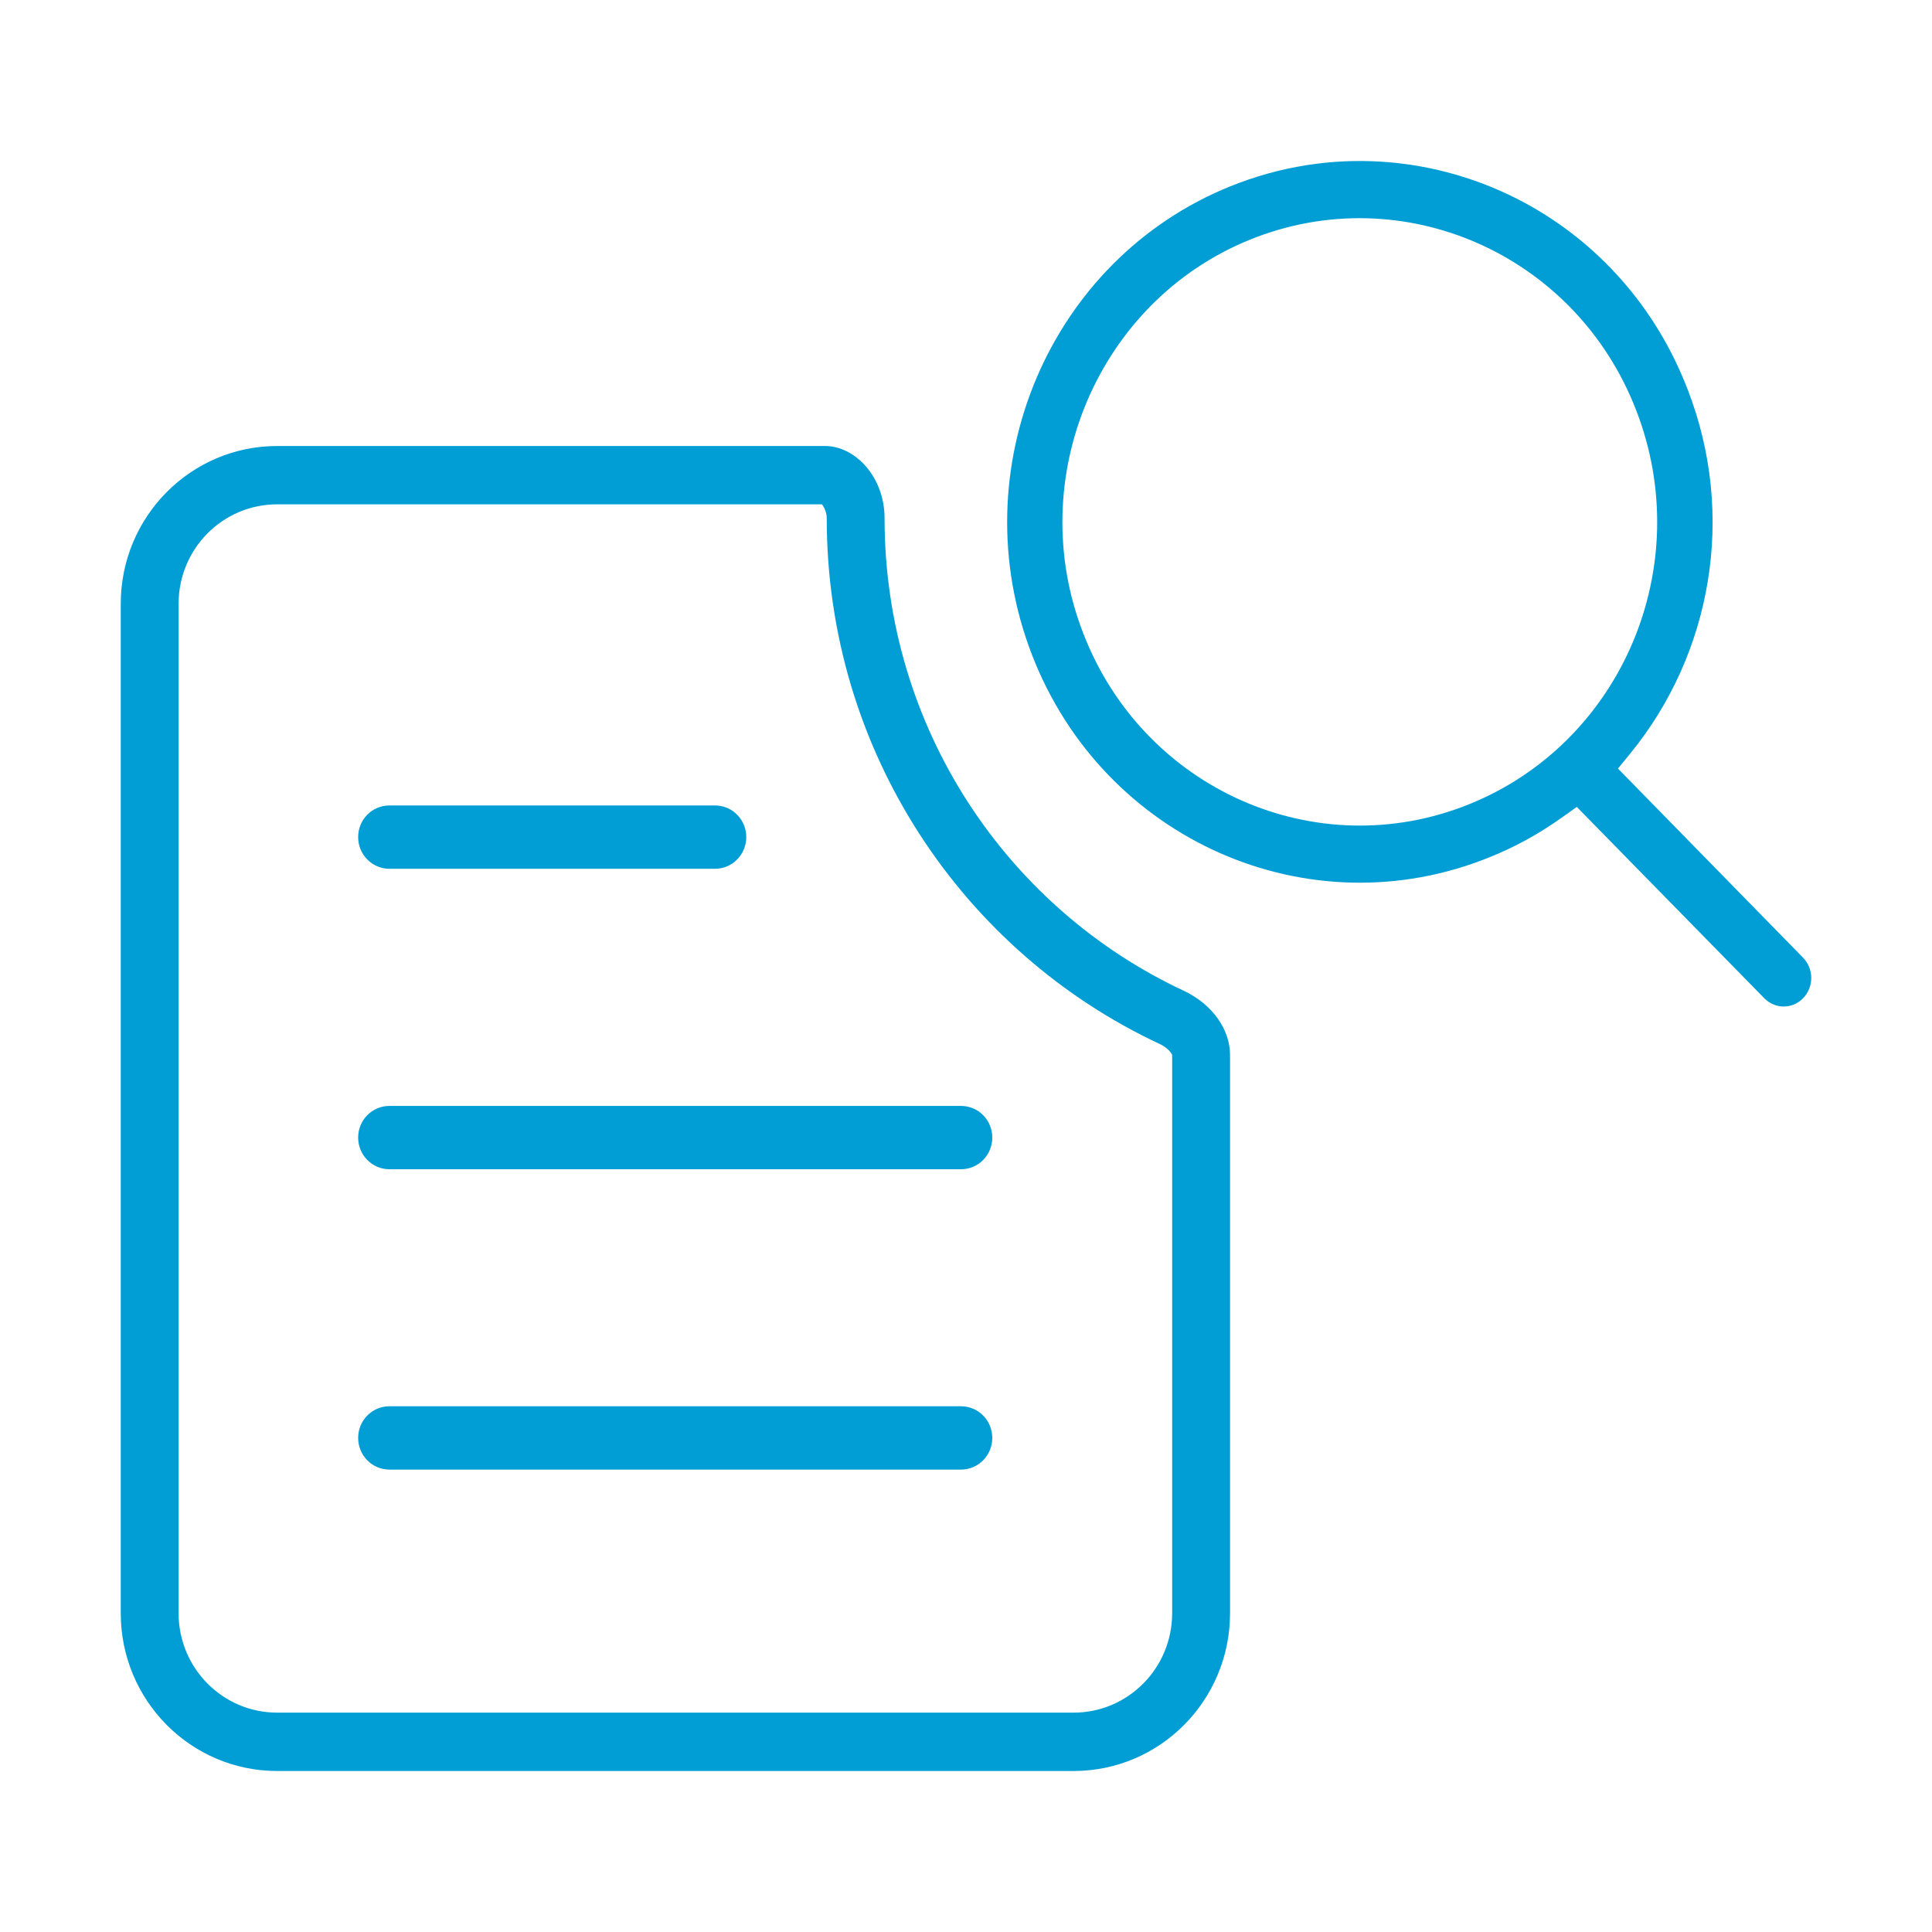
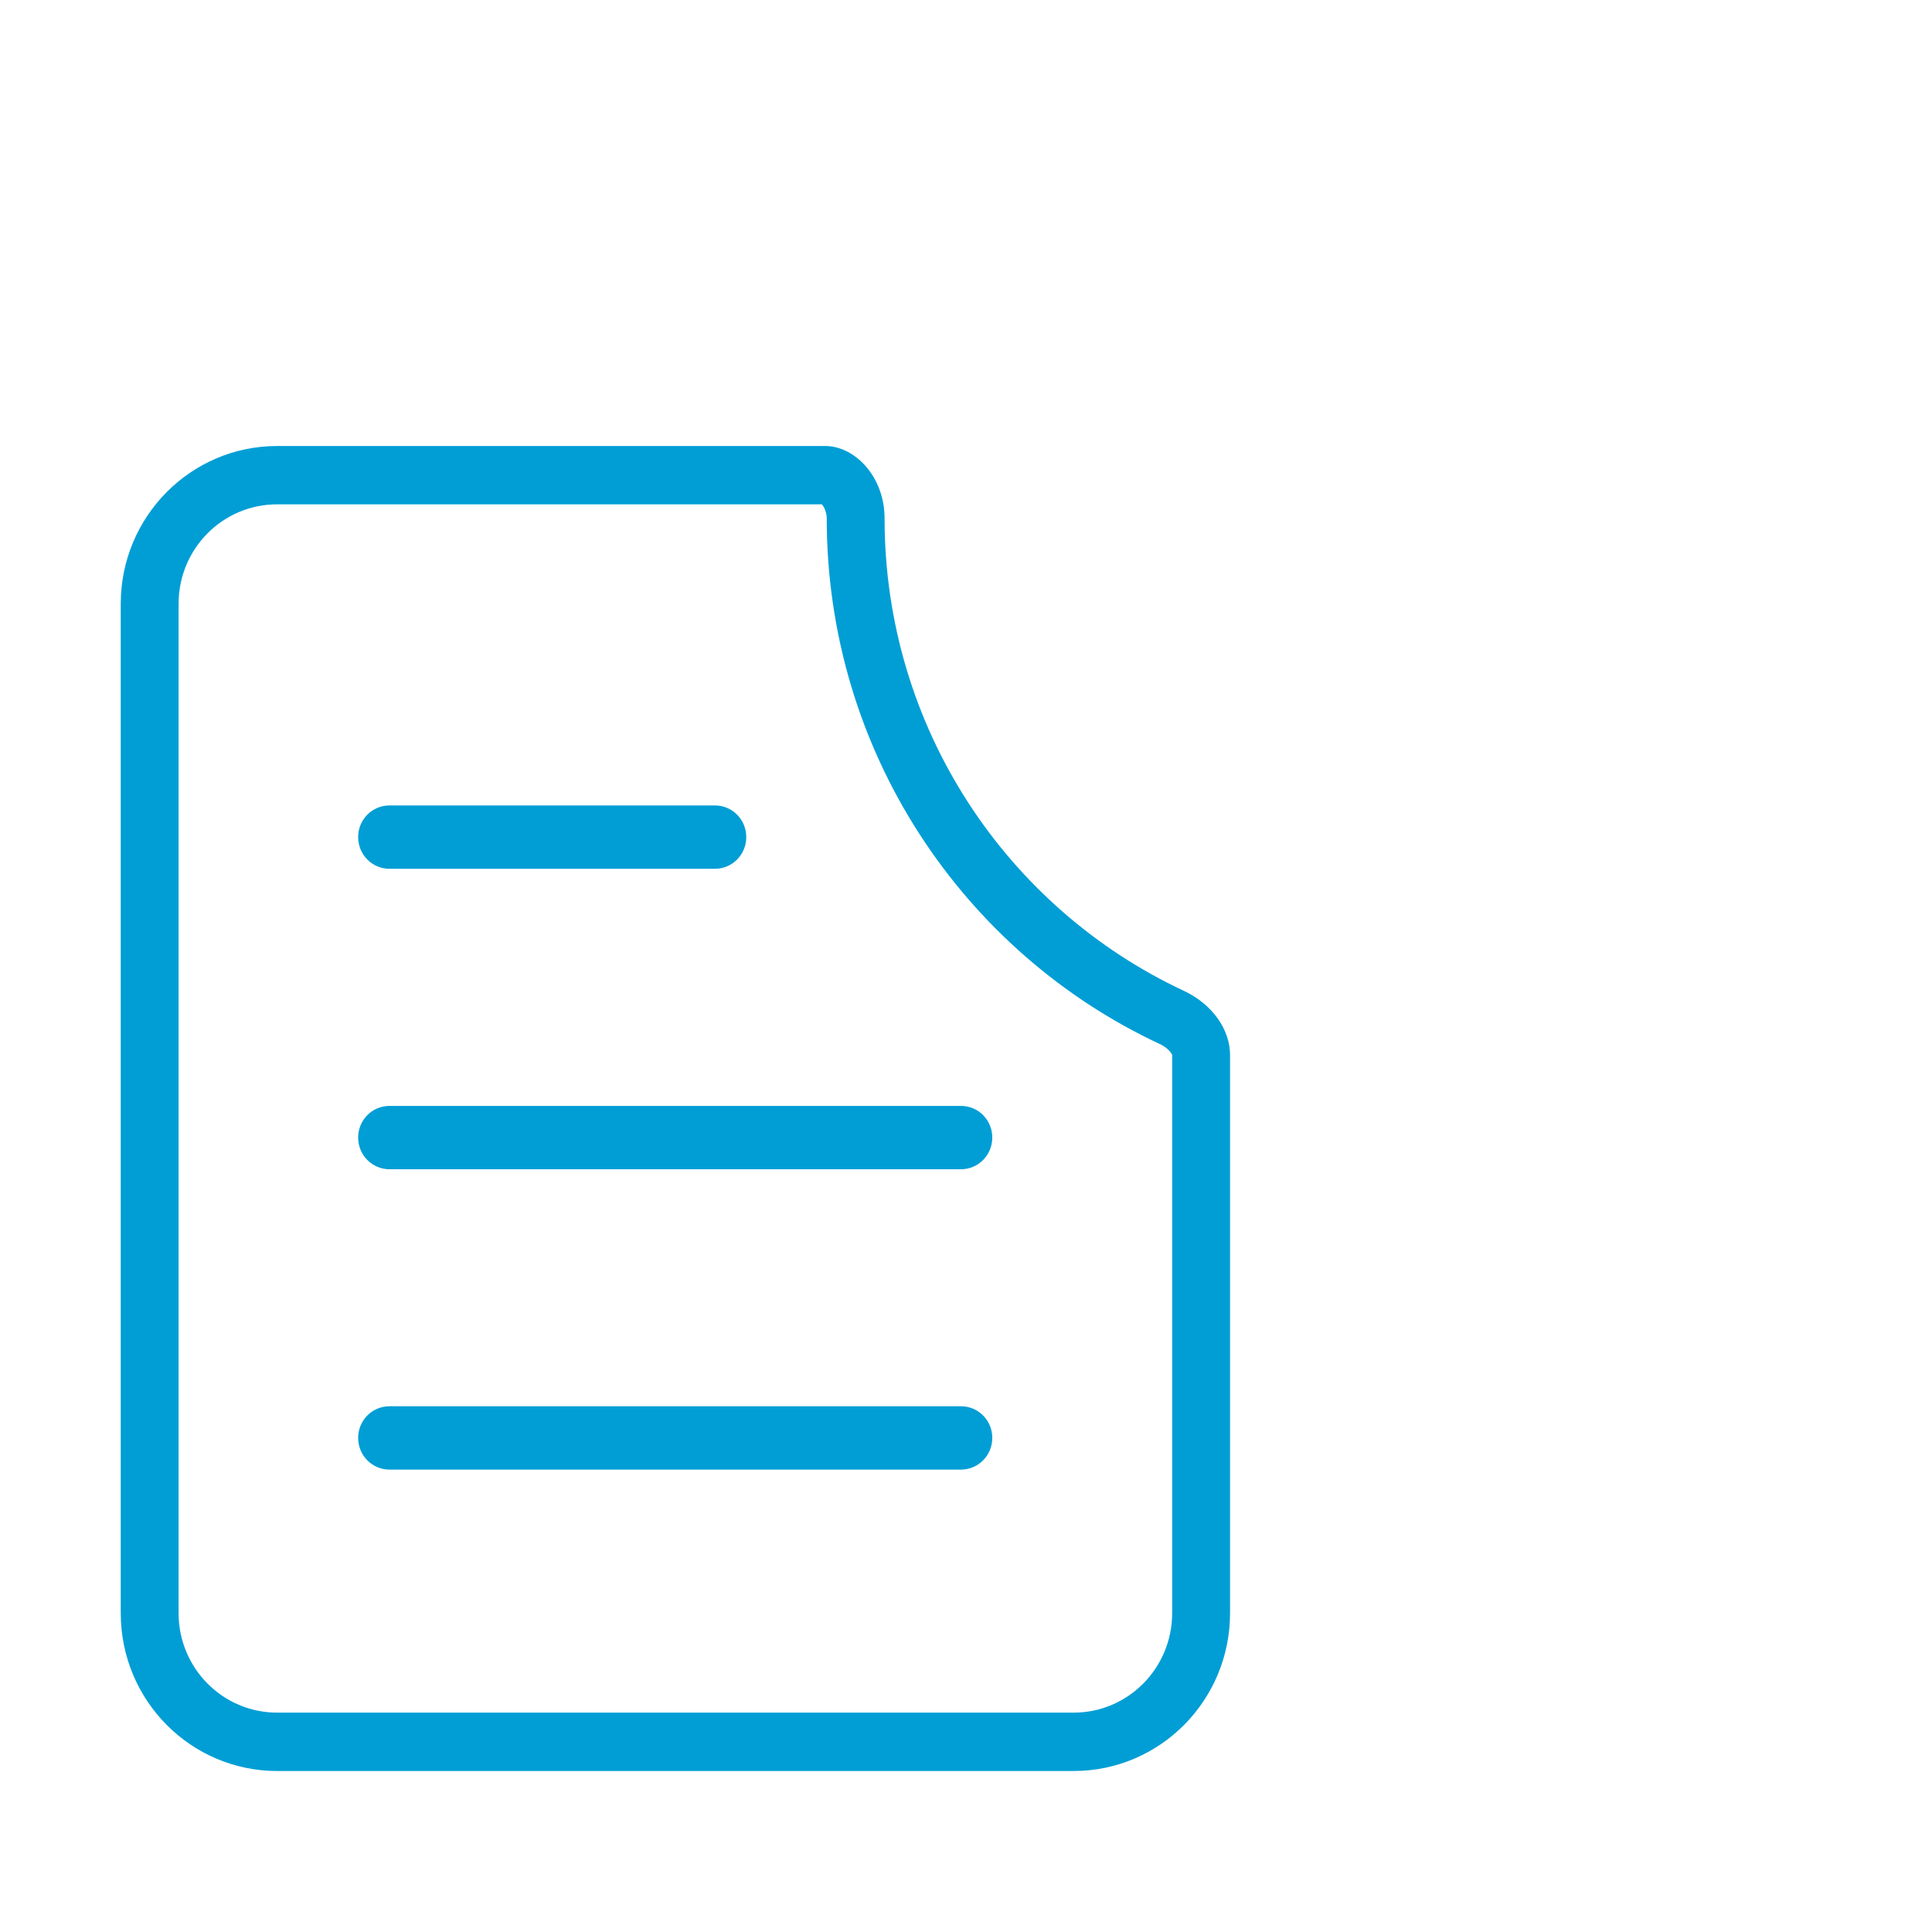
<svg xmlns="http://www.w3.org/2000/svg" width="48" height="48" viewBox="0 0 48 48" fill="none">
-   <path fill-rule="evenodd" clip-rule="evenodd" d="M39.175 20.048L43.833 24.801C44.101 25.075 44.531 25.074 44.795 24.803L44.796 24.802C45.068 24.524 45.068 24.071 44.796 23.793L40.198 19.095L40.523 18.696C42.506 16.256 43.154 12.819 41.925 9.665C41.131 7.604 39.675 6.016 37.907 5.053C35.714 3.862 33.045 3.625 30.56 4.632C26.07 6.45 23.857 11.658 25.639 16.268C27.419 20.872 32.516 23.119 37.005 21.299C37.648 21.041 38.237 20.714 38.781 20.328L39.175 20.048ZM27.01 9.962C27.764 8.197 29.163 6.721 31.058 5.953C34.857 4.417 39.154 6.32 40.649 10.19C42.154 14.06 40.301 18.443 36.505 19.979C32.705 21.516 28.413 19.612 26.916 15.742C26.16 13.802 26.257 11.733 27.01 9.962Z" fill="#009ED5" />
  <path fill-rule="evenodd" clip-rule="evenodd" d="M29.122 40.079C29.122 41.442 28.027 42.55 26.674 42.55H6.886C5.532 42.55 4.437 41.442 4.437 40.079V15.001C4.437 13.635 5.532 12.53 6.886 12.53H20.42C20.447 12.561 20.478 12.612 20.502 12.677C20.528 12.747 20.54 12.815 20.54 12.877C20.54 18.668 23.931 23.655 28.807 25.935C28.948 26 29.044 26.088 29.091 26.154C29.113 26.185 29.12 26.204 29.122 26.212V40.079ZM30.56 26.21C30.56 25.587 30.131 24.954 29.411 24.616C25.023 22.566 21.977 18.084 21.977 12.878C21.977 11.842 21.239 11.081 20.502 11.081H6.886C4.74 11.081 3 12.836 3 15.001V40.08C3 42.245 4.74 44 6.886 44H26.674C28.82 44 30.56 42.245 30.56 40.08V26.21Z" fill="#009ED5" />
  <path fill-rule="evenodd" clip-rule="evenodd" d="M9.678 20.011C9.244 20.011 8.898 20.362 8.898 20.798C8.898 21.232 9.245 21.585 9.678 21.585H17.761C18.194 21.585 18.541 21.232 18.541 20.798C18.541 20.362 18.194 20.011 17.761 20.011H9.678ZM9.678 27.476C9.244 27.476 8.898 27.827 8.898 28.263C8.898 28.697 9.245 29.05 9.678 29.05H23.873C24.307 29.05 24.653 28.697 24.653 28.263C24.653 27.827 24.307 27.476 23.873 27.476H9.678ZM9.678 34.938C9.244 34.938 8.898 35.289 8.898 35.725C8.898 36.159 9.245 36.512 9.678 36.512H23.873C24.307 36.512 24.653 36.159 24.653 35.725C24.653 35.289 24.307 34.938 23.873 34.938H9.678Z" fill="#009ED5" />
</svg>